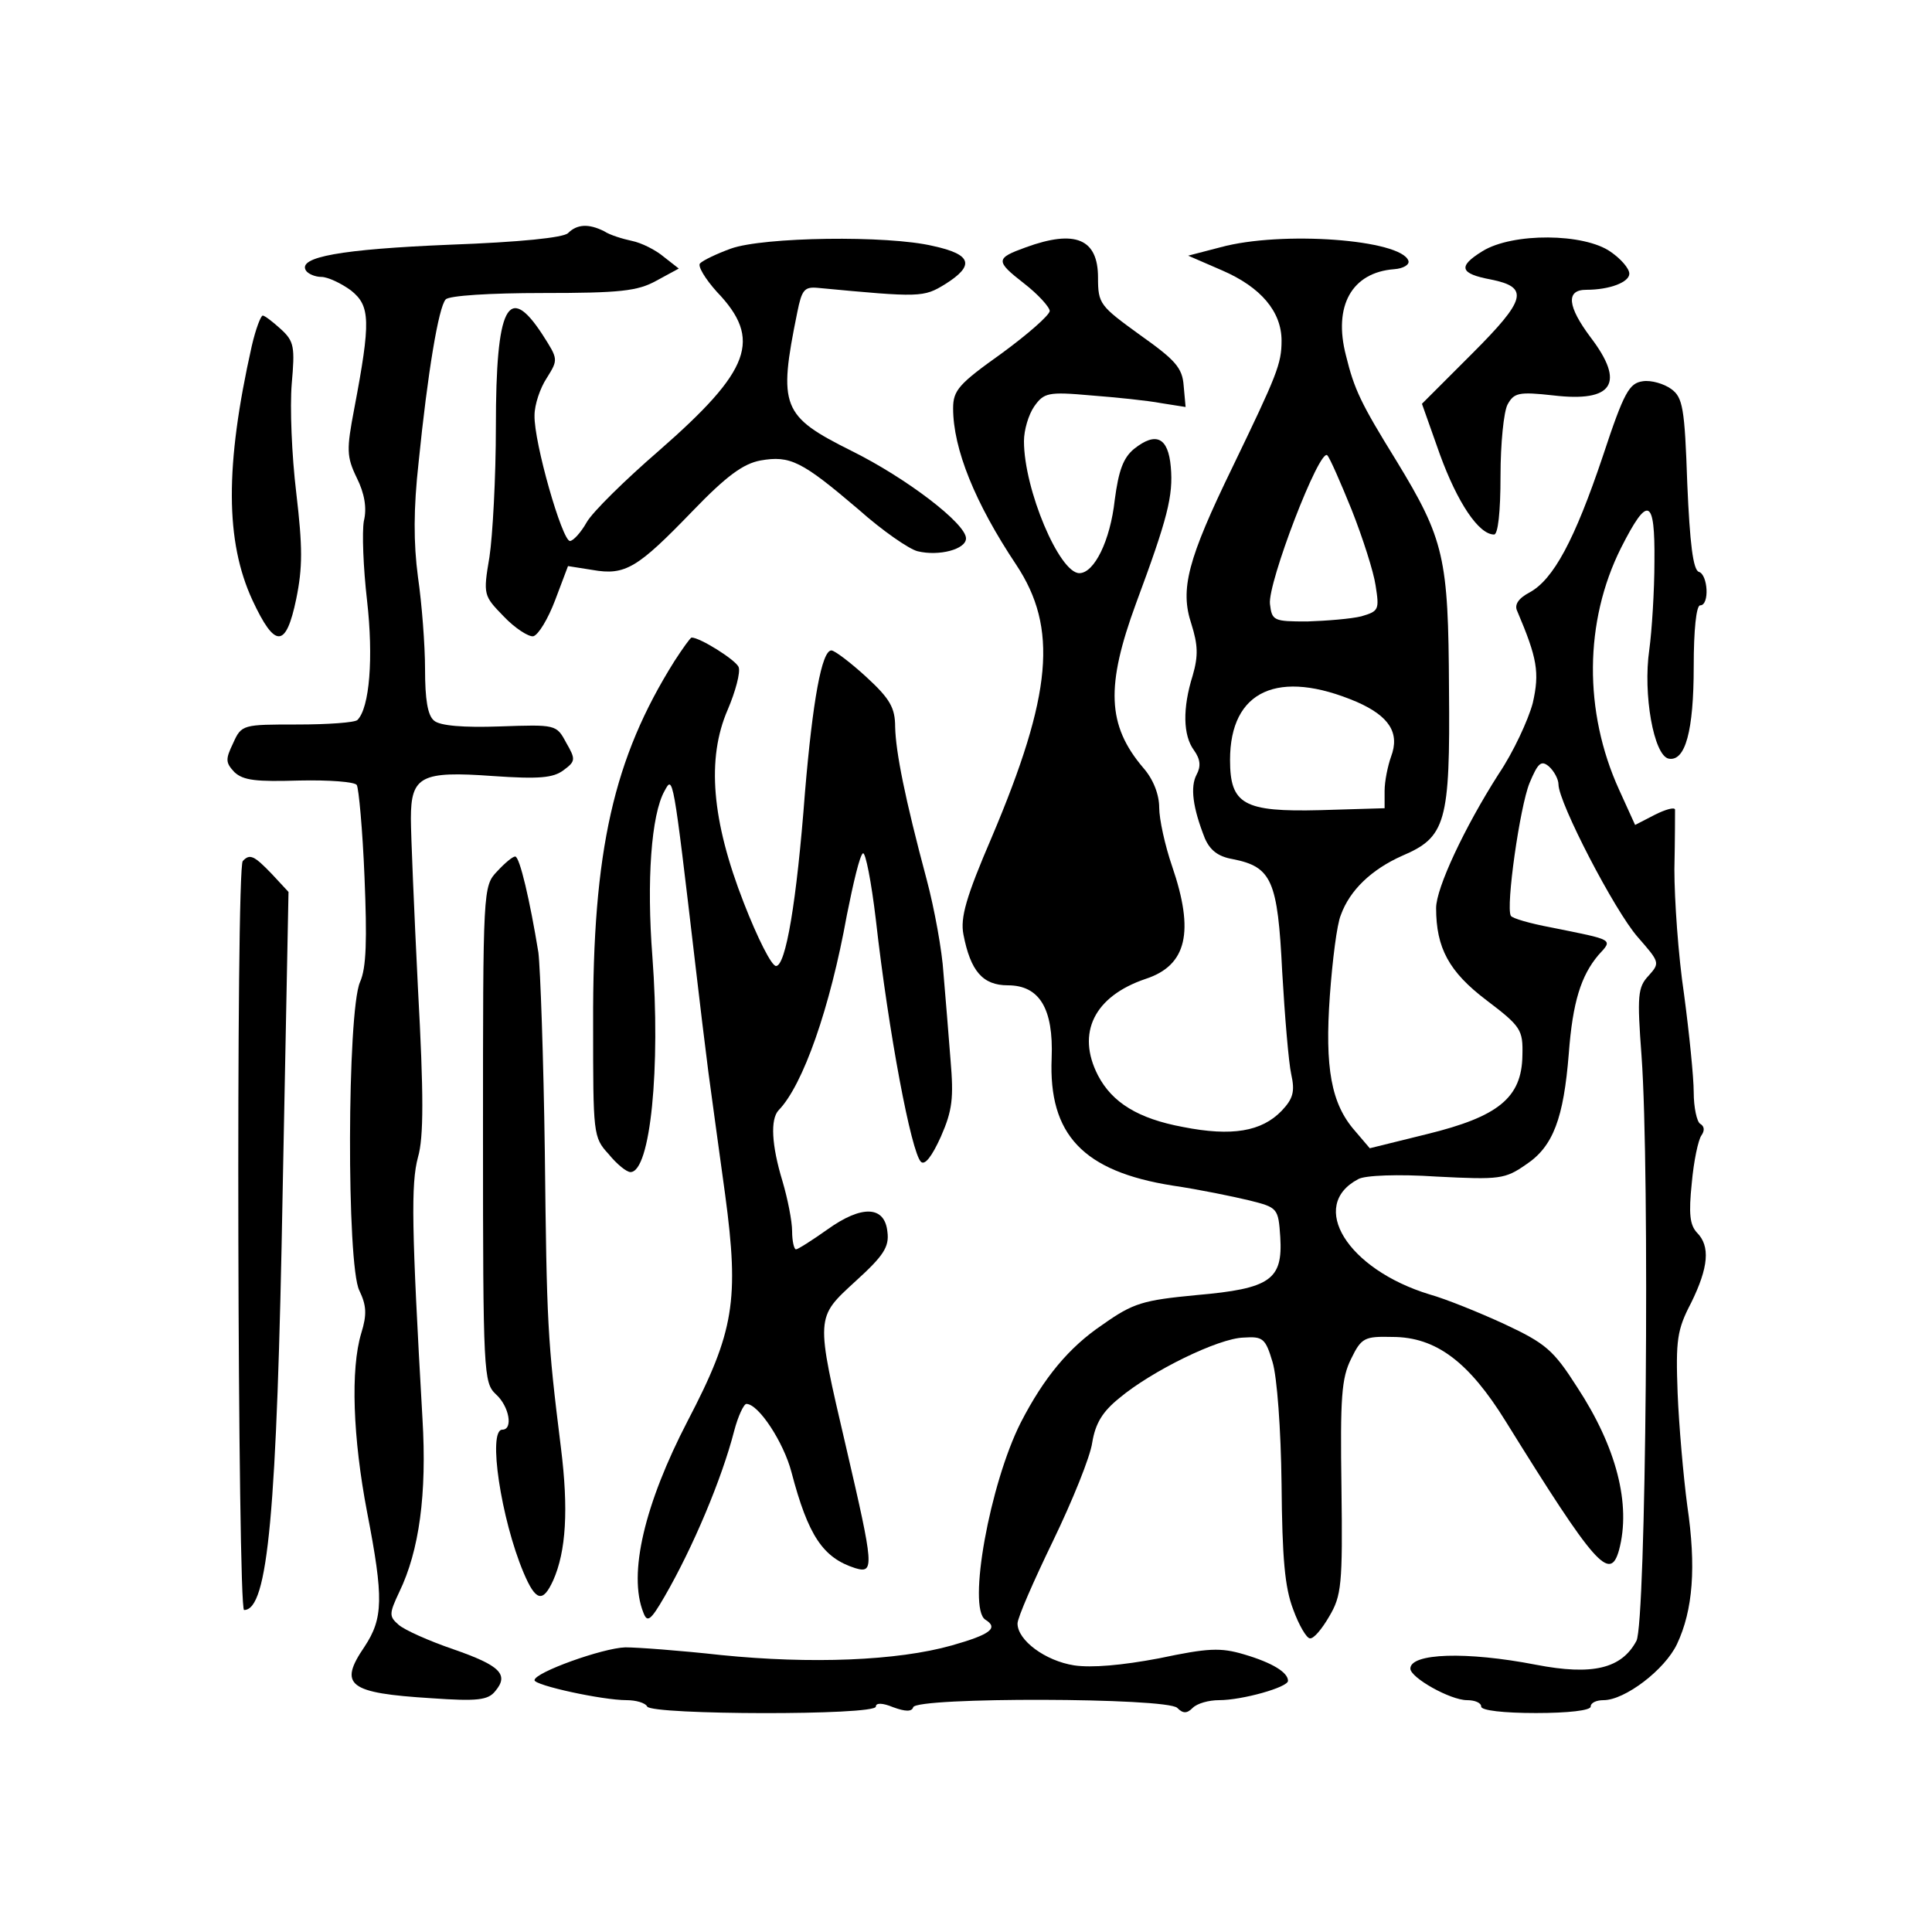
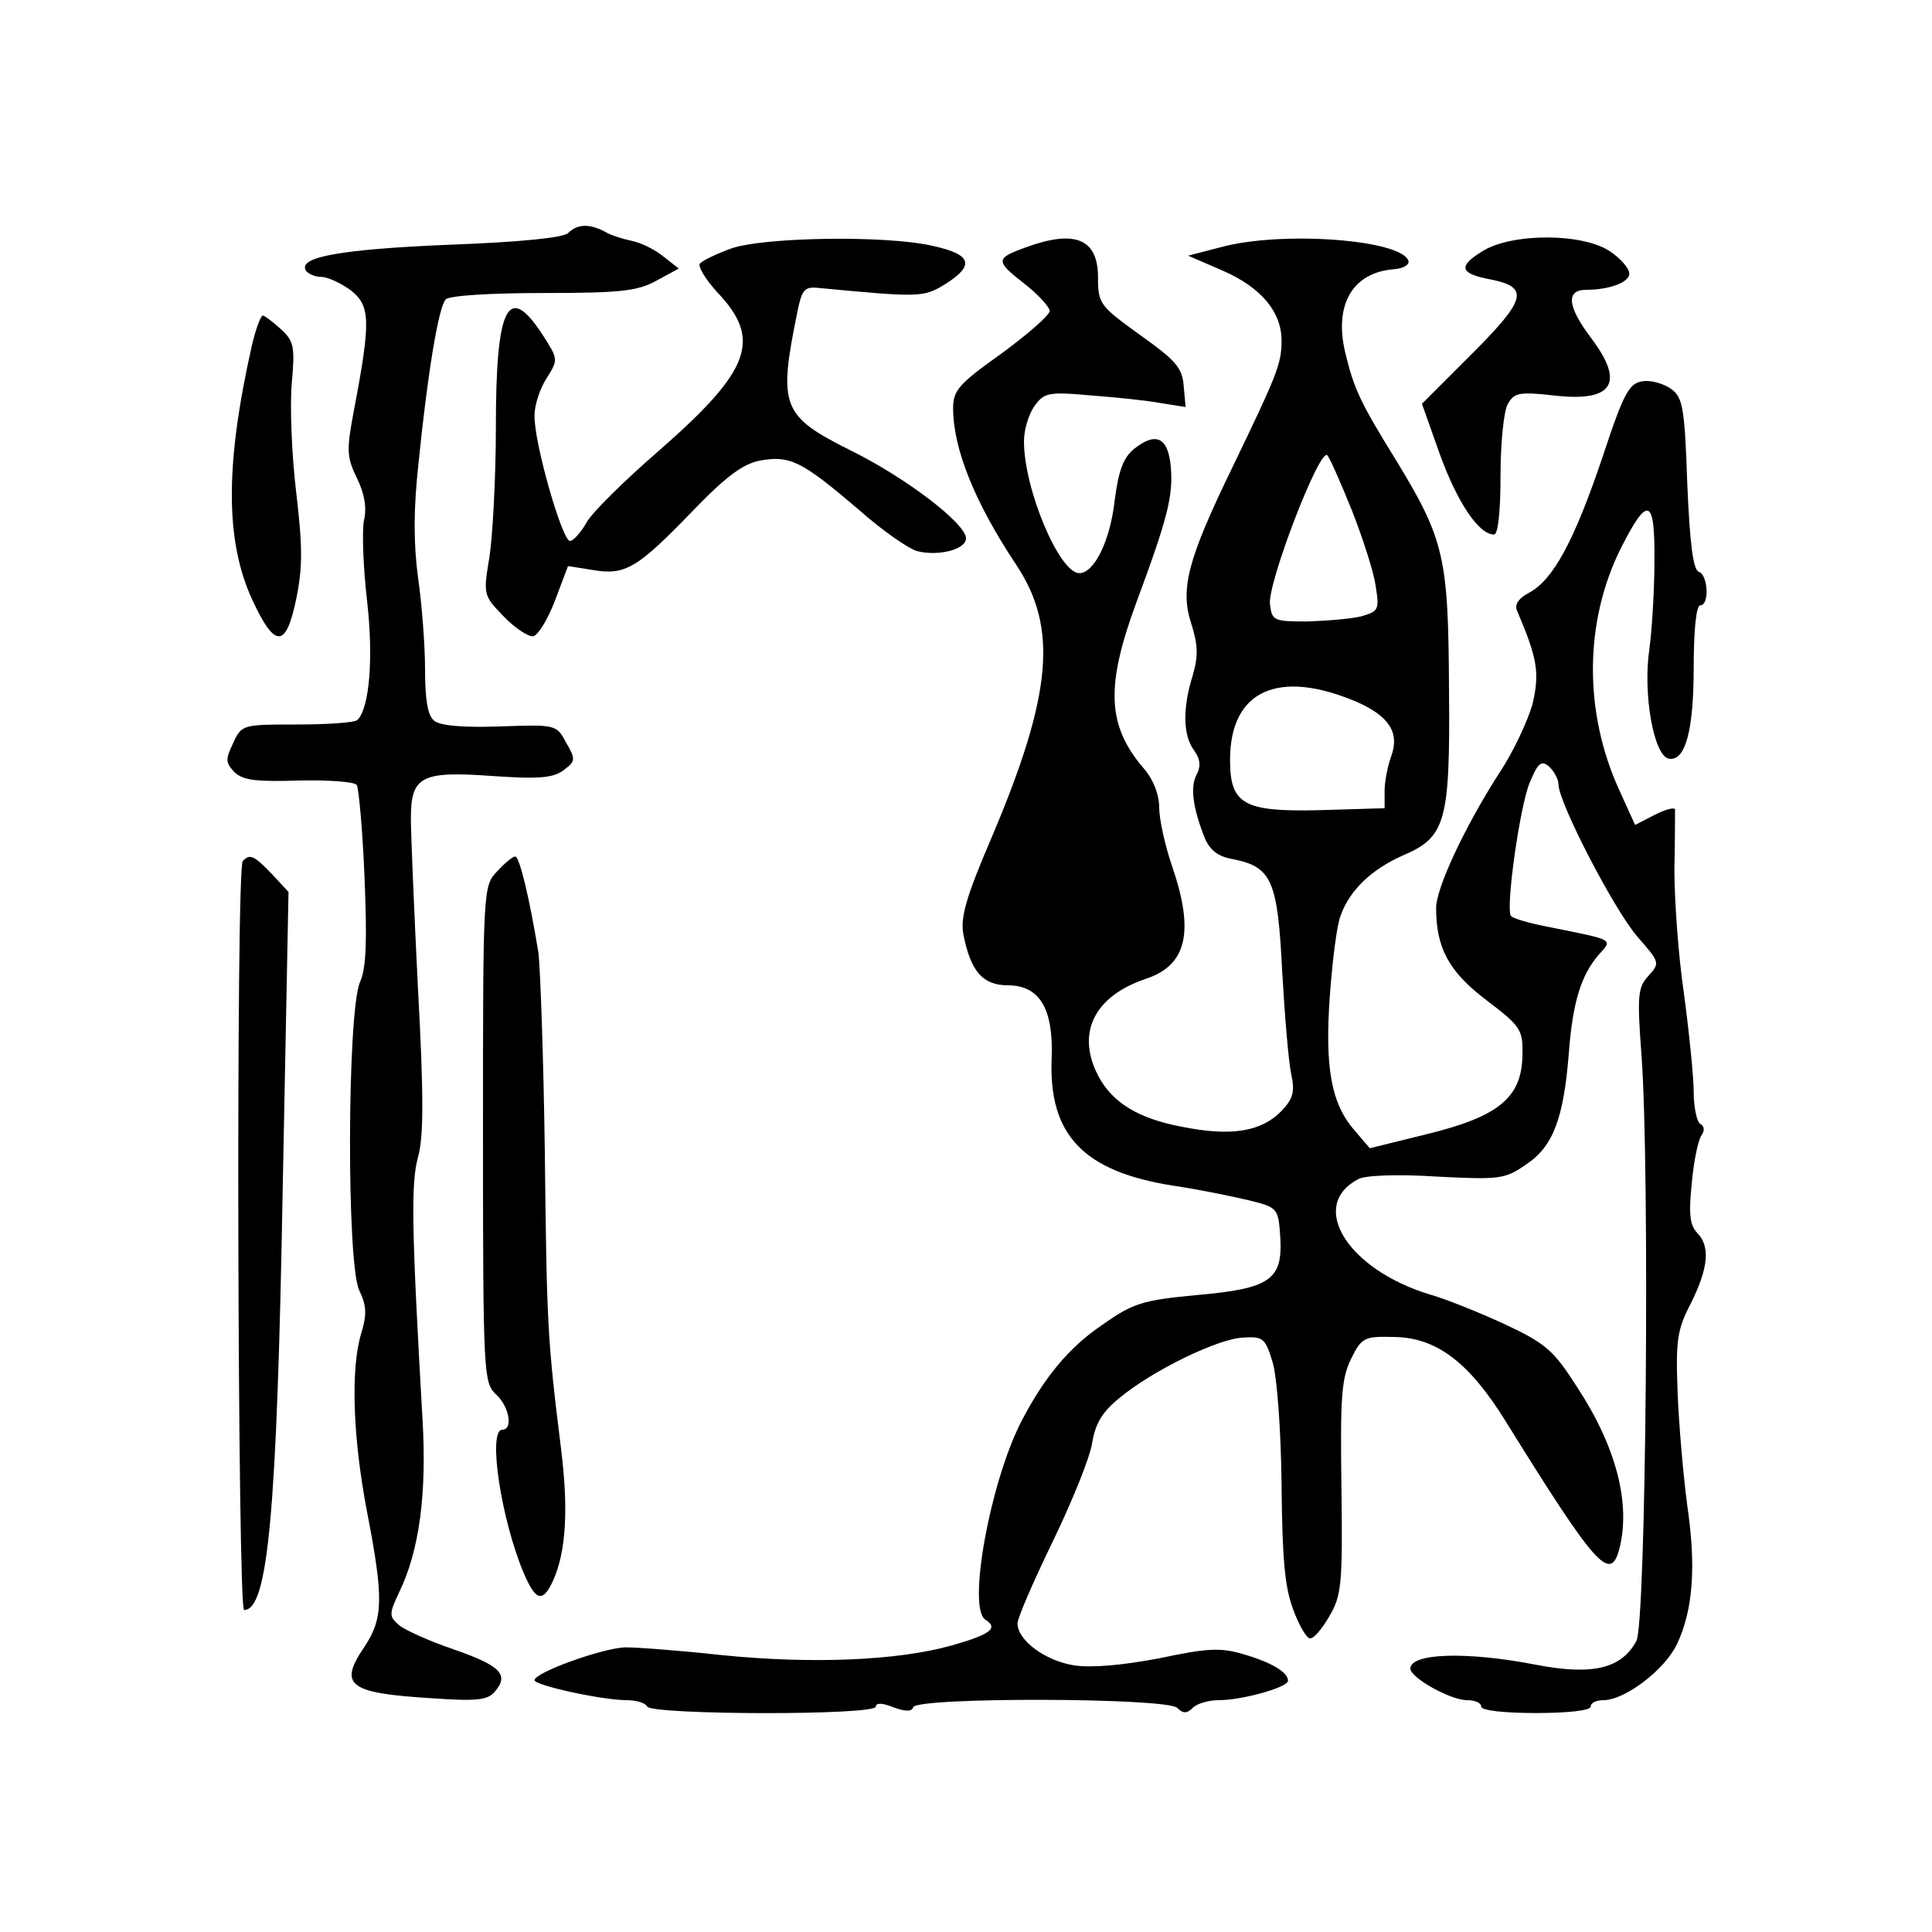
<svg xmlns="http://www.w3.org/2000/svg" version="1.0" width="300pt" height="300pt" viewBox="0 0 300 300" preserveAspectRatio="xMidYMid meet">
  <g transform="translate(0,300) scale(0.1,-0.1)" fill="#000000" stroke="none">
    <path d="M882 2638 c-7 -7 -74 -14 -184 -18 -168 -7 -236 -19 -223 -40 3 -5 14 -10 24 -10 10 0 31 -10 46 -21 30 -24 31 -47 5 -184 -12 -63 -12 -74 4 -107 12 -24 16 -47 11 -67 -3 -17 -1 -72 5 -124 10 -88 4 -166 -15 -185 -4 -4 -46 -7 -93 -7 -85 0 -87 0 -100 -29 -12 -25 -12 -30 2 -45 14 -13 34 -15 101 -13 46 1 86 -2 89 -7 3 -5 9 -69 12 -143 4 -97 3 -141 -7 -163 -20 -46 -21 -440 -1 -479 11 -23 12 -37 3 -66 -17 -56 -13 -163 9 -278 26 -134 25 -165 -4 -209 -41 -60 -25 -72 104 -80 71 -5 88 -3 99 11 22 26 7 40 -65 65 -38 13 -76 30 -85 38 -15 13 -15 17 1 51 31 64 43 152 36 269 -17 297 -18 365 -7 406 9 31 9 97 0 262 -6 121 -11 240 -11 264 0 66 16 74 127 66 72 -5 94 -3 110 9 19 14 19 17 4 43 -15 28 -16 28 -103 25 -56 -2 -93 1 -102 9 -10 8 -14 33 -14 80 0 37 -5 102 -11 143 -7 53 -7 106 1 178 14 139 31 241 42 253 5 6 69 10 151 10 120 0 147 3 176 19 l35 19 -23 18 c-13 11 -35 22 -50 25 -14 3 -34 9 -43 15 -24 12 -42 11 -56 -3z" />
    <path d="M1135 2614 c-22 -8 -43 -18 -48 -23 -4 -4 8 -24 26 -44 71 -74 53 -122 -90 -247 -52 -45 -103 -95 -112 -111 -9 -16 -21 -29 -26 -29 -12 0 -56 153 -55 195 0 17 9 43 19 58 18 29 18 29 -7 68 -53 81 -72 44 -72 -143 0 -79 -5 -170 -10 -203 -10 -59 -9 -60 22 -92 18 -19 39 -32 46 -31 8 2 23 27 34 56 l20 53 38 -6 c51 -9 70 3 155 91 53 55 79 74 106 79 46 8 64 -1 152 -76 37 -33 79 -62 92 -65 33 -8 75 3 75 20 0 23 -93 94 -178 136 -108 54 -114 68 -84 215 7 35 11 40 32 38 159 -15 164 -15 198 6 46 29 41 46 -19 59 -71 17 -264 14 -314 -4z" />
    <path d="M1593 2616 c-47 -17 -48 -21 -3 -56 22 -17 40 -37 40 -43 -1 -7 -34 -36 -75 -66 -66 -47 -75 -57 -75 -85 0 -63 34 -147 98 -243 65 -98 56 -201 -38 -423 -40 -93 -49 -125 -44 -151 11 -57 30 -79 69 -79 49 0 71 -36 68 -113 -5 -119 49 -176 188 -198 41 -6 94 -17 119 -23 44 -11 45 -12 48 -57 4 -66 -15 -80 -130 -90 -83 -8 -98 -12 -146 -46 -52 -35 -91 -82 -127 -152 -48 -95 -83 -288 -55 -306 21 -13 8 -23 -52 -40 -85 -24 -219 -29 -358 -15 -63 7 -130 12 -149 12 -35 -1 -141 -39 -141 -51 0 -8 105 -31 143 -31 14 0 29 -4 32 -10 8 -13 355 -14 355 0 0 6 10 6 27 -1 19 -7 29 -7 31 0 5 16 394 15 410 -1 9 -9 15 -9 24 0 7 7 25 12 41 12 36 0 107 20 107 30 0 13 -24 28 -68 41 -37 11 -56 10 -132 -6 -58 -11 -105 -15 -132 -11 -45 7 -88 39 -88 65 0 9 25 66 55 128 30 62 58 131 61 153 5 30 16 48 42 69 50 42 154 93 193 94 30 2 34 -1 45 -38 7 -23 13 -104 14 -190 1 -115 5 -160 18 -194 9 -25 21 -45 26 -45 6 -1 19 15 30 34 19 32 21 49 19 200 -2 140 0 170 15 200 16 33 21 35 64 34 68 0 119 -39 176 -131 139 -224 162 -250 176 -200 19 71 -4 160 -65 253 -37 58 -49 68 -113 98 -39 18 -91 39 -116 46 -128 39 -189 138 -111 179 10 6 62 8 122 4 98 -5 106 -4 139 19 42 28 58 72 66 172 6 80 19 121 46 153 23 25 25 23 -74 43 -32 6 -60 14 -62 18 -8 14 14 169 29 206 13 31 18 36 30 26 8 -7 15 -20 15 -28 0 -28 87 -196 123 -237 34 -39 35 -40 17 -60 -17 -18 -18 -31 -11 -125 13 -179 7 -881 -8 -908 -23 -43 -68 -54 -156 -37 -108 21 -195 18 -195 -6 0 -14 62 -49 88 -49 12 0 22 -4 22 -10 0 -6 35 -10 85 -10 50 0 85 4 85 10 0 6 9 10 20 10 33 0 95 47 114 87 25 53 30 120 16 215 -6 45 -13 125 -15 175 -3 82 -1 98 21 140 27 55 30 88 9 109 -11 12 -13 29 -8 77 3 34 10 67 15 74 5 7 5 14 -2 18 -5 3 -10 25 -10 49 0 23 -7 92 -15 152 -9 60 -15 147 -15 194 1 47 1 88 1 93 -1 4 -15 0 -31 -8 l-31 -16 -25 55 c-55 121 -54 261 3 375 42 83 53 78 52 -21 0 -45 -4 -108 -8 -137 -10 -69 7 -164 30 -169 26 -5 39 43 39 143 0 57 4 95 10 95 15 0 12 48 -2 52 -9 3 -14 44 -18 137 -4 118 -7 134 -25 147 -11 8 -31 14 -44 12 -21 -3 -29 -16 -62 -116 -44 -131 -77 -192 -114 -212 -17 -9 -24 -19 -19 -29 31 -73 35 -95 24 -143 -7 -26 -30 -76 -53 -110 -53 -83 -97 -177 -97 -208 0 -62 20 -99 78 -143 54 -41 57 -46 56 -86 -1 -66 -38 -95 -148 -122 l-89 -22 -23 27 c-37 42 -47 98 -39 210 4 55 11 111 17 125 14 39 48 71 95 92 68 29 75 51 73 260 -1 203 -7 231 -82 354 -55 89 -65 110 -78 163 -20 77 9 129 75 134 14 1 24 7 22 13 -11 33 -197 47 -292 21 l-50 -13 53 -23 c60 -26 92 -64 92 -109 0 -36 -7 -53 -76 -196 -70 -144 -82 -190 -64 -244 10 -32 11 -49 2 -80 -16 -51 -15 -93 2 -116 10 -14 11 -25 4 -38 -10 -19 -6 -51 13 -99 8 -18 20 -28 43 -32 61 -12 70 -33 77 -175 4 -69 10 -141 14 -159 6 -27 3 -38 -15 -57 -31 -32 -77 -40 -153 -25 -70 13 -110 38 -132 80 -34 66 -6 123 74 150 64 21 76 73 41 175 -11 32 -20 73 -20 91 0 20 -9 44 -25 62 -56 66 -58 127 -11 255 49 132 58 167 54 212 -4 46 -23 55 -57 28 -17 -14 -24 -34 -30 -79 -7 -64 -32 -114 -55 -114 -31 0 -86 130 -86 205 0 17 7 41 16 54 15 21 21 23 88 17 39 -3 88 -8 109 -12 l38 -6 -3 33 c-2 28 -13 40 -68 79 -62 45 -65 48 -65 89 0 60 -35 75 -112 47z m506 -408 c17 -43 34 -96 37 -117 6 -38 5 -40 -22 -48 -16 -4 -54 -7 -84 -8 -52 0 -55 1 -58 27 -4 32 77 243 89 231 4 -4 21 -43 38 -85z m8 -298 c50 -22 67 -48 53 -85 -5 -14 -10 -38 -10 -53 l0 -27 -100 -3 c-119 -3 -140 9 -140 78 0 108 75 142 197 90z" />
    <path d="M2302 2610 c-39 -24 -35 -35 13 -44 60 -12 55 -31 -29 -115 l-78 -78 28 -79 c27 -74 60 -124 84 -124 6 0 10 34 10 91 0 50 5 100 11 111 10 18 17 20 71 14 93 -11 112 19 58 90 -36 48 -39 74 -7 74 37 0 67 12 67 25 0 8 -13 23 -29 34 -41 29 -152 30 -199 1z" />
    <path d="M391 2463 c-42 -187 -41 -304 1 -395 35 -75 52 -75 68 2 10 49 10 80 0 165 -7 58 -10 133 -7 169 5 57 4 66 -17 85 -12 11 -25 21 -28 21 -3 0 -11 -21 -17 -47z" />
-     <path d="M1047 1973 c-94 -150 -127 -293 -126 -563 0 -171 0 -176 24 -202 13 -16 28 -28 34 -28 31 0 47 162 34 335 -9 116 -2 220 19 257 13 24 13 27 48 -272 6 -52 15 -126 20 -165 5 -38 17 -124 26 -190 22 -164 14 -213 -58 -351 -67 -129 -93 -238 -69 -298 6 -16 11 -13 33 25 44 76 89 183 108 257 6 23 15 42 19 42 19 0 58 -60 70 -106 26 -99 49 -133 99 -149 30 -9 29 2 -14 187 -48 206 -48 201 15 259 43 39 52 53 49 76 -4 41 -40 42 -93 4 -24 -17 -46 -31 -49 -31 -3 0 -6 13 -6 28 0 16 -7 51 -15 78 -17 56 -19 96 -6 110 38 39 80 159 106 303 10 50 20 93 25 96 4 2 13 -44 20 -103 20 -177 55 -361 70 -376 6 -6 17 8 31 39 18 41 20 60 15 119 -3 39 -8 100 -11 135 -2 34 -14 100 -26 145 -34 127 -48 198 -49 237 0 30 -8 44 -45 78 -24 22 -49 41 -54 41 -15 0 -29 -78 -41 -220 -13 -172 -30 -270 -45 -270 -7 0 -29 44 -50 98 -50 128 -58 224 -25 300 12 28 20 58 17 66 -4 11 -60 46 -73 46 -2 0 -14 -17 -27 -37z" />
    <path d="M377 1663 c-11 -10 -8 -1163 2 -1163 37 0 51 148 60 655 l9 460 -26 28 c-27 28 -34 32 -45 20z" />
    <path d="M772 1647 c-22 -23 -22 -27 -22 -409 0 -372 1 -385 20 -403 21 -19 27 -55 10 -55 -23 0 -2 -139 33 -222 19 -45 30 -47 46 -12 20 45 24 110 12 206 -21 169 -22 191 -25 459 -2 146 -7 286 -10 310 -13 80 -29 149 -36 149 -4 0 -16 -10 -28 -23z" />
  </g>
</svg>